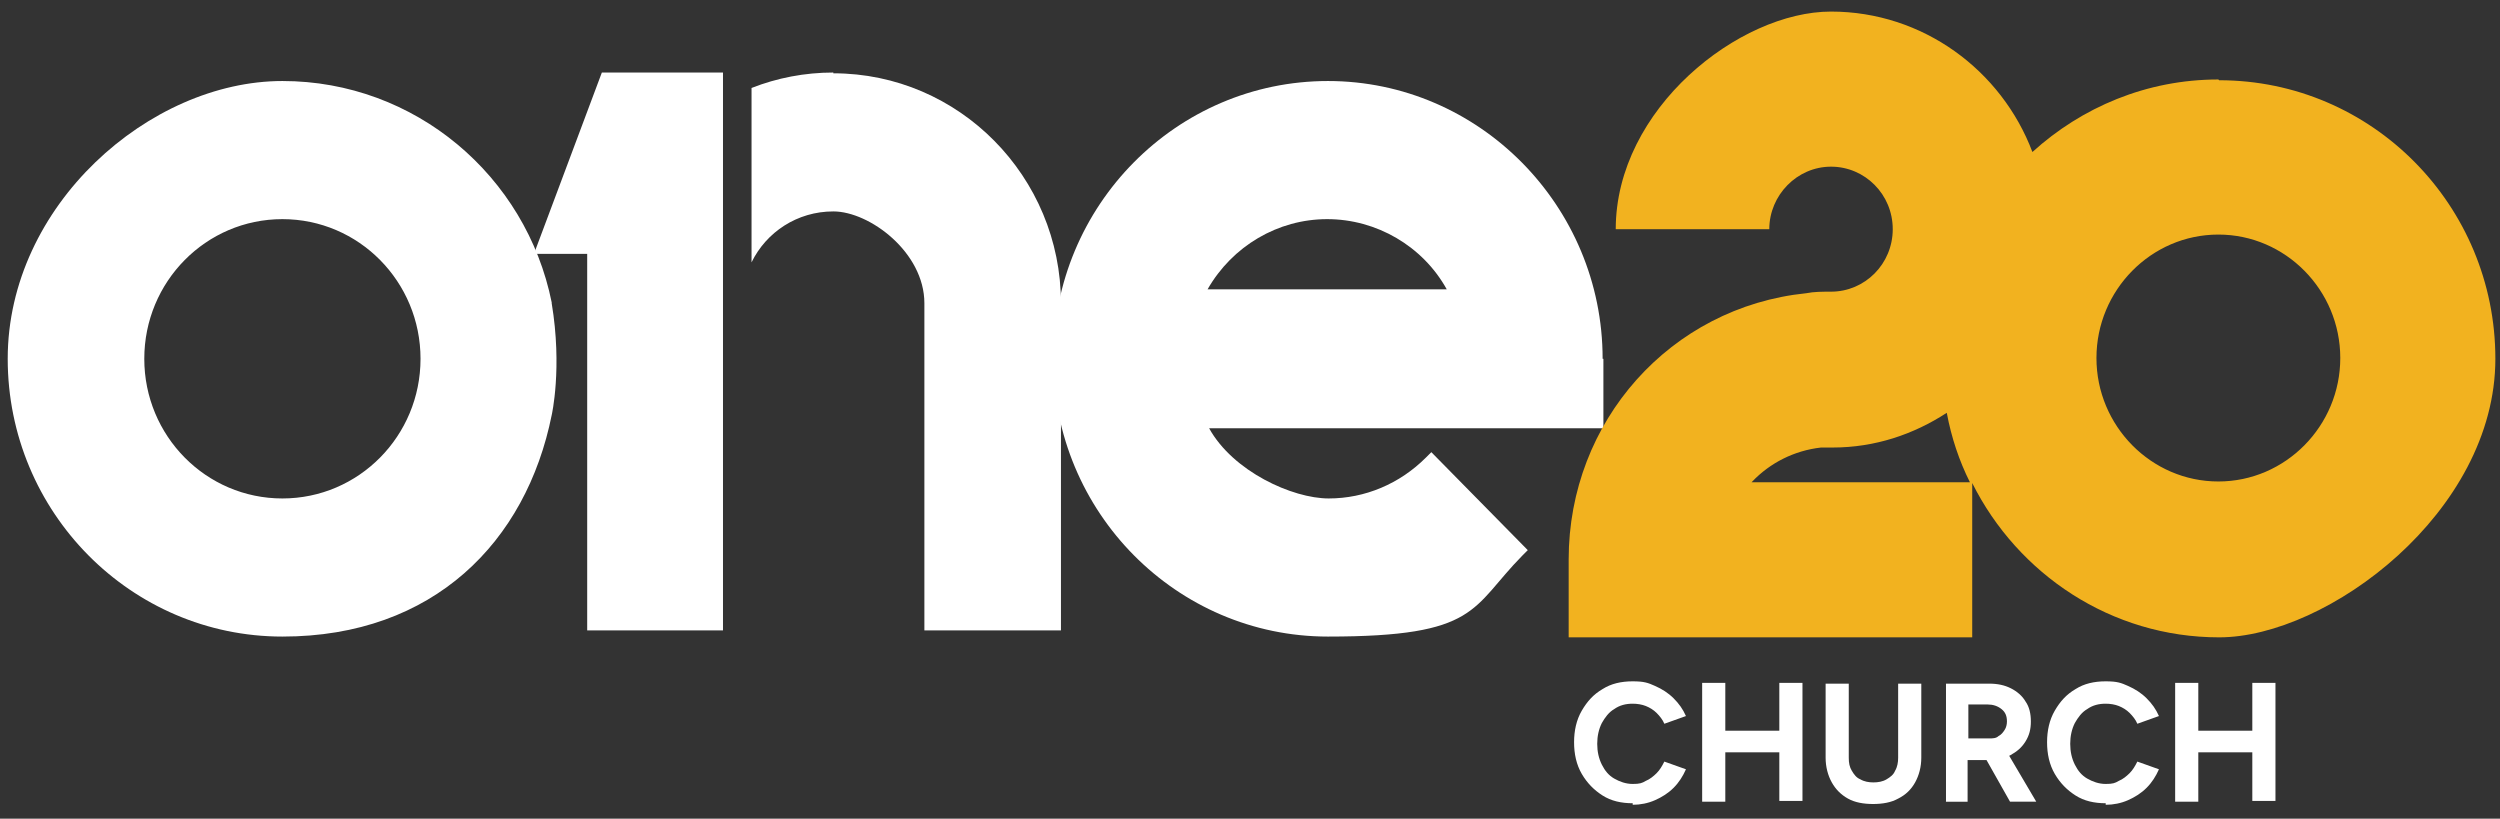
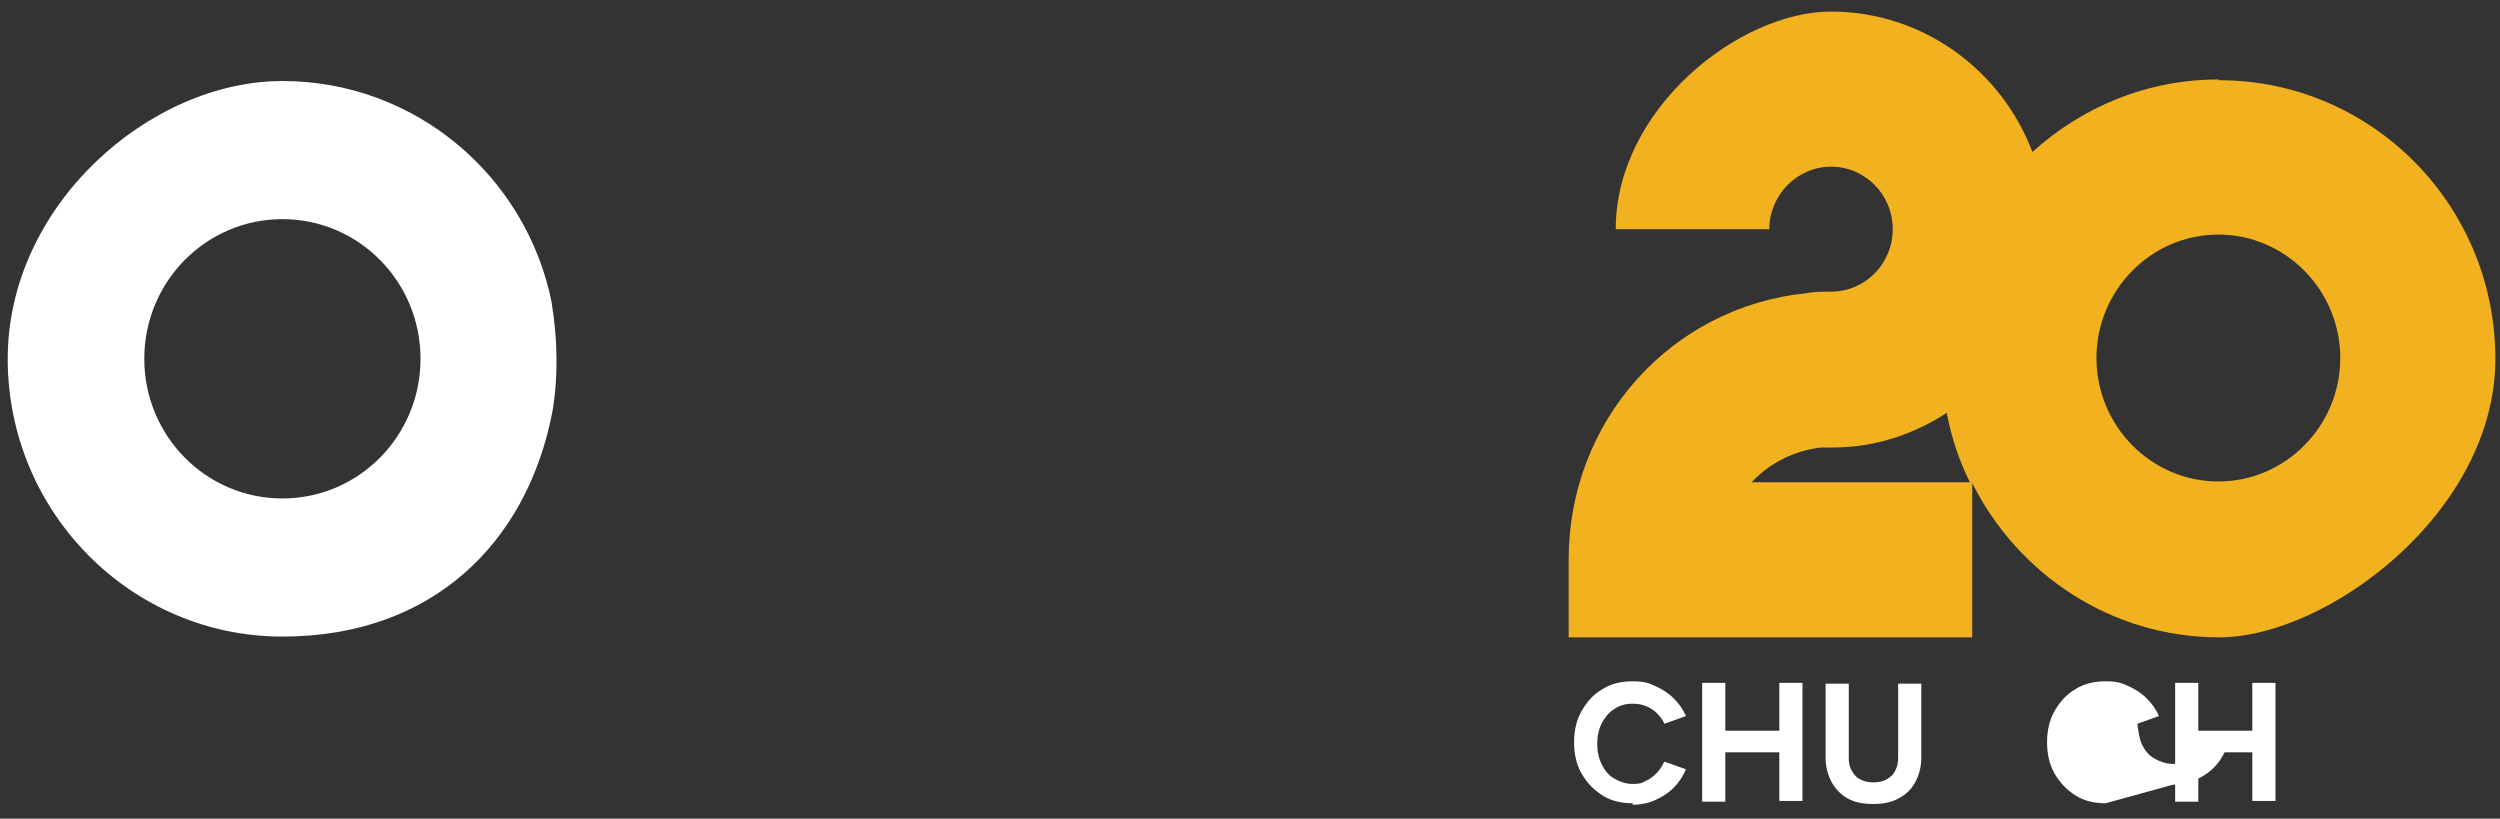
<svg xmlns="http://www.w3.org/2000/svg" id="Layer_1" version="1.1" viewBox="0 0 324 106.1">
  <rect x="0" y="0" width="324" height="106.1" fill="#333333" stroke="none" />
  <defs>
    <style>
      .st0 {
        fill: #f2b21f;
      }

      .st1 {
        fill: #fff;
      }
    </style>
  </defs>
  <path class="st1" d="M291.9,88.5h3v15.3h-3v-15.3ZM284.1,94.7h9.2v2.8h-9.2v-2.8ZM281.9,88.5h3v15.4h-3v-15.4Z" />
-   <path class="st1" d="M108,9.4c-3.7,0-7.3.7-10.6,2v22.6c1.9-3.9,5.9-6.6,10.6-6.6s11.8,5.3,11.8,11.9v42.4h17.7v-42.4c0-16.4-13.2-29.8-29.5-29.8" />
  <path class="st1" d="M54.5,46.5c0,10-8,18.1-17.9,18.1s-17.9-8.1-17.9-18.1,8-18.1,17.9-18.1,17.9,8.1,17.9,18.1M71.5,39.2c-3.3-16.4-17.7-28.7-34.9-28.7S1,26.6,1,46.5s16,36,35.6,36,31.6-12.3,34.9-28.7c0,0,1.4-6.1,0-14.5" />
-   <path class="st1" d="M156.5,37.5c3.2-5.6,9.1-9.1,15.5-9.1s12.4,3.5,15.5,9.1h-31ZM207.7,46.5c0-19.8-16-36-35.6-36s-35.6,16.1-35.6,36,16,36,35.6,36,18.5-3.7,25.2-10.5l.7-.7-12.5-12.7-.7.7c-3.4,3.4-7.9,5.3-12.6,5.3s-12.4-3.5-15.5-9.1h51.1v-9Z" />
  <path class="st0" d="M287.5,62.4c-8.7,0-15.8-7.2-15.8-16s7.1-16,15.8-16,15.8,7.2,15.8,16-7.1,16-15.8,16M227.1,62.4c2.3-2.4,5.4-4,8.9-4.4.5,0,1,0,1.5,0h0c5.5,0,10.5-1.7,14.8-4.5.6,3.2,1.6,6.2,3,9h-28.3ZM287.5,10.3c-9.3,0-17.7,3.6-24.1,9.4-4-10.6-14.2-18.2-26.1-18.2s-27.9,12.6-27.9,28.2h19.9c0-4.4,3.6-8.1,8-8.1s8,3.6,8,8.1-3.6,8.1-8,8.1h0c-1.1,0-2.2,0-3.2.2-17.6,1.8-30.8,16.6-30.8,34.5v10.1h52.3v-20c5.9,11.8,18,20,32,20s35.8-16.2,35.8-36.1-16-36.1-35.8-36.1" />
  <path class="st1" d="M211.6,104.1c-1.5,0-2.8-.3-3.9-1-1.1-.7-2-1.6-2.7-2.8-.7-1.2-1-2.6-1-4.1s.3-2.9,1-4.1c.7-1.2,1.5-2.1,2.7-2.8,1.1-.7,2.4-1,3.9-1s2,.2,2.9.6c.9.4,1.7.9,2.4,1.6.7.7,1.2,1.4,1.6,2.3l-2.8,1c-.2-.5-.6-1-1-1.4-.4-.4-.9-.7-1.4-.9-.5-.2-1.1-.3-1.7-.3-.9,0-1.7.2-2.4.7-.7.4-1.2,1.1-1.6,1.8-.4.8-.6,1.7-.6,2.7s.2,1.9.6,2.7c.4.8.9,1.4,1.6,1.8.7.4,1.5.7,2.4.7s1.2-.1,1.7-.4c.5-.2,1-.6,1.4-1,.4-.4.7-.9,1-1.5l2.8,1c-.4.9-.9,1.7-1.6,2.4-.7.7-1.5,1.2-2.4,1.6-.9.4-1.9.6-2.9.6" />
-   <polygon class="st1" points="78 9.4 69.2 32.9 76.1 32.9 76.1 81.7 93.7 81.7 93.7 9.4 78 9.4" />
  <path class="st1" d="M230.6,88.5h3v15.3h-3v-15.3ZM222.8,94.7h9.2v2.8h-9.2v-2.8ZM220.6,88.5h3v15.4h-3v-15.4Z" />
  <path class="st1" d="M242.8,104.2c-1.3,0-2.4-.2-3.3-.7-.9-.5-1.6-1.2-2.1-2.1-.5-.9-.8-2-.8-3.2v-9.6h3v9.6c0,.7.1,1.2.4,1.7.3.5.6.9,1.1,1.1.5.3,1.1.4,1.7.4s1.2-.1,1.7-.4c.5-.3.9-.6,1.1-1.1.3-.5.4-1.1.4-1.7v-9.6h3v9.6c0,1.2-.3,2.3-.8,3.2-.5.9-1.2,1.6-2.2,2.1-.9.5-2,.7-3.3.7" />
-   <path class="st1" d="M260.5,103.9l-3.5-6.2,2.3-1.6,4.6,7.8h-3.4ZM255.1,95.7h2.7c.4,0,.9,0,1.2-.3.4-.2.6-.5.8-.8.2-.3.3-.7.3-1.1,0-.7-.2-1.2-.7-1.6-.5-.4-1.1-.6-1.8-.6h-2.5v4.4ZM252.2,103.9v-15.3h5.6c1.1,0,2,.2,2.8.6.8.4,1.5,1,1.9,1.7.5.7.7,1.6.7,2.6s-.2,1.8-.7,2.6c-.5.8-1.1,1.3-2,1.8-.8.4-1.8.6-2.9.6h-2.6v5.4h-3Z" />
-   <path class="st1" d="M272.9,104.1c-1.5,0-2.8-.3-3.9-1-1.1-.7-2-1.6-2.7-2.8-.7-1.2-1-2.6-1-4.1s.3-2.9,1-4.1c.7-1.2,1.5-2.1,2.7-2.8,1.1-.7,2.4-1,3.9-1s2,.2,2.9.6c.9.4,1.7.9,2.4,1.6.7.7,1.2,1.4,1.6,2.3l-2.8,1c-.2-.5-.6-1-1-1.4-.4-.4-.9-.7-1.4-.9-.5-.2-1.1-.3-1.7-.3-.9,0-1.7.2-2.4.7-.7.4-1.2,1.1-1.6,1.8-.4.8-.6,1.7-.6,2.7s.2,1.9.6,2.7c.4.8.9,1.4,1.6,1.8.7.4,1.5.7,2.4.7s1.2-.1,1.7-.4c.5-.2,1-.6,1.4-1,.4-.4.7-.9,1-1.5l2.8,1c-.4.9-.9,1.7-1.6,2.4-.7.7-1.5,1.2-2.4,1.6-.9.4-1.9.6-2.9.6" />
+   <path class="st1" d="M272.9,104.1c-1.5,0-2.8-.3-3.9-1-1.1-.7-2-1.6-2.7-2.8-.7-1.2-1-2.6-1-4.1s.3-2.9,1-4.1c.7-1.2,1.5-2.1,2.7-2.8,1.1-.7,2.4-1,3.9-1s2,.2,2.9.6c.9.4,1.7.9,2.4,1.6.7.7,1.2,1.4,1.6,2.3l-2.8,1s.2,1.9.6,2.7c.4.8.9,1.4,1.6,1.8.7.4,1.5.7,2.4.7s1.2-.1,1.7-.4c.5-.2,1-.6,1.4-1,.4-.4.7-.9,1-1.5l2.8,1c-.4.9-.9,1.7-1.6,2.4-.7.7-1.5,1.2-2.4,1.6-.9.4-1.9.6-2.9.6" />
</svg>